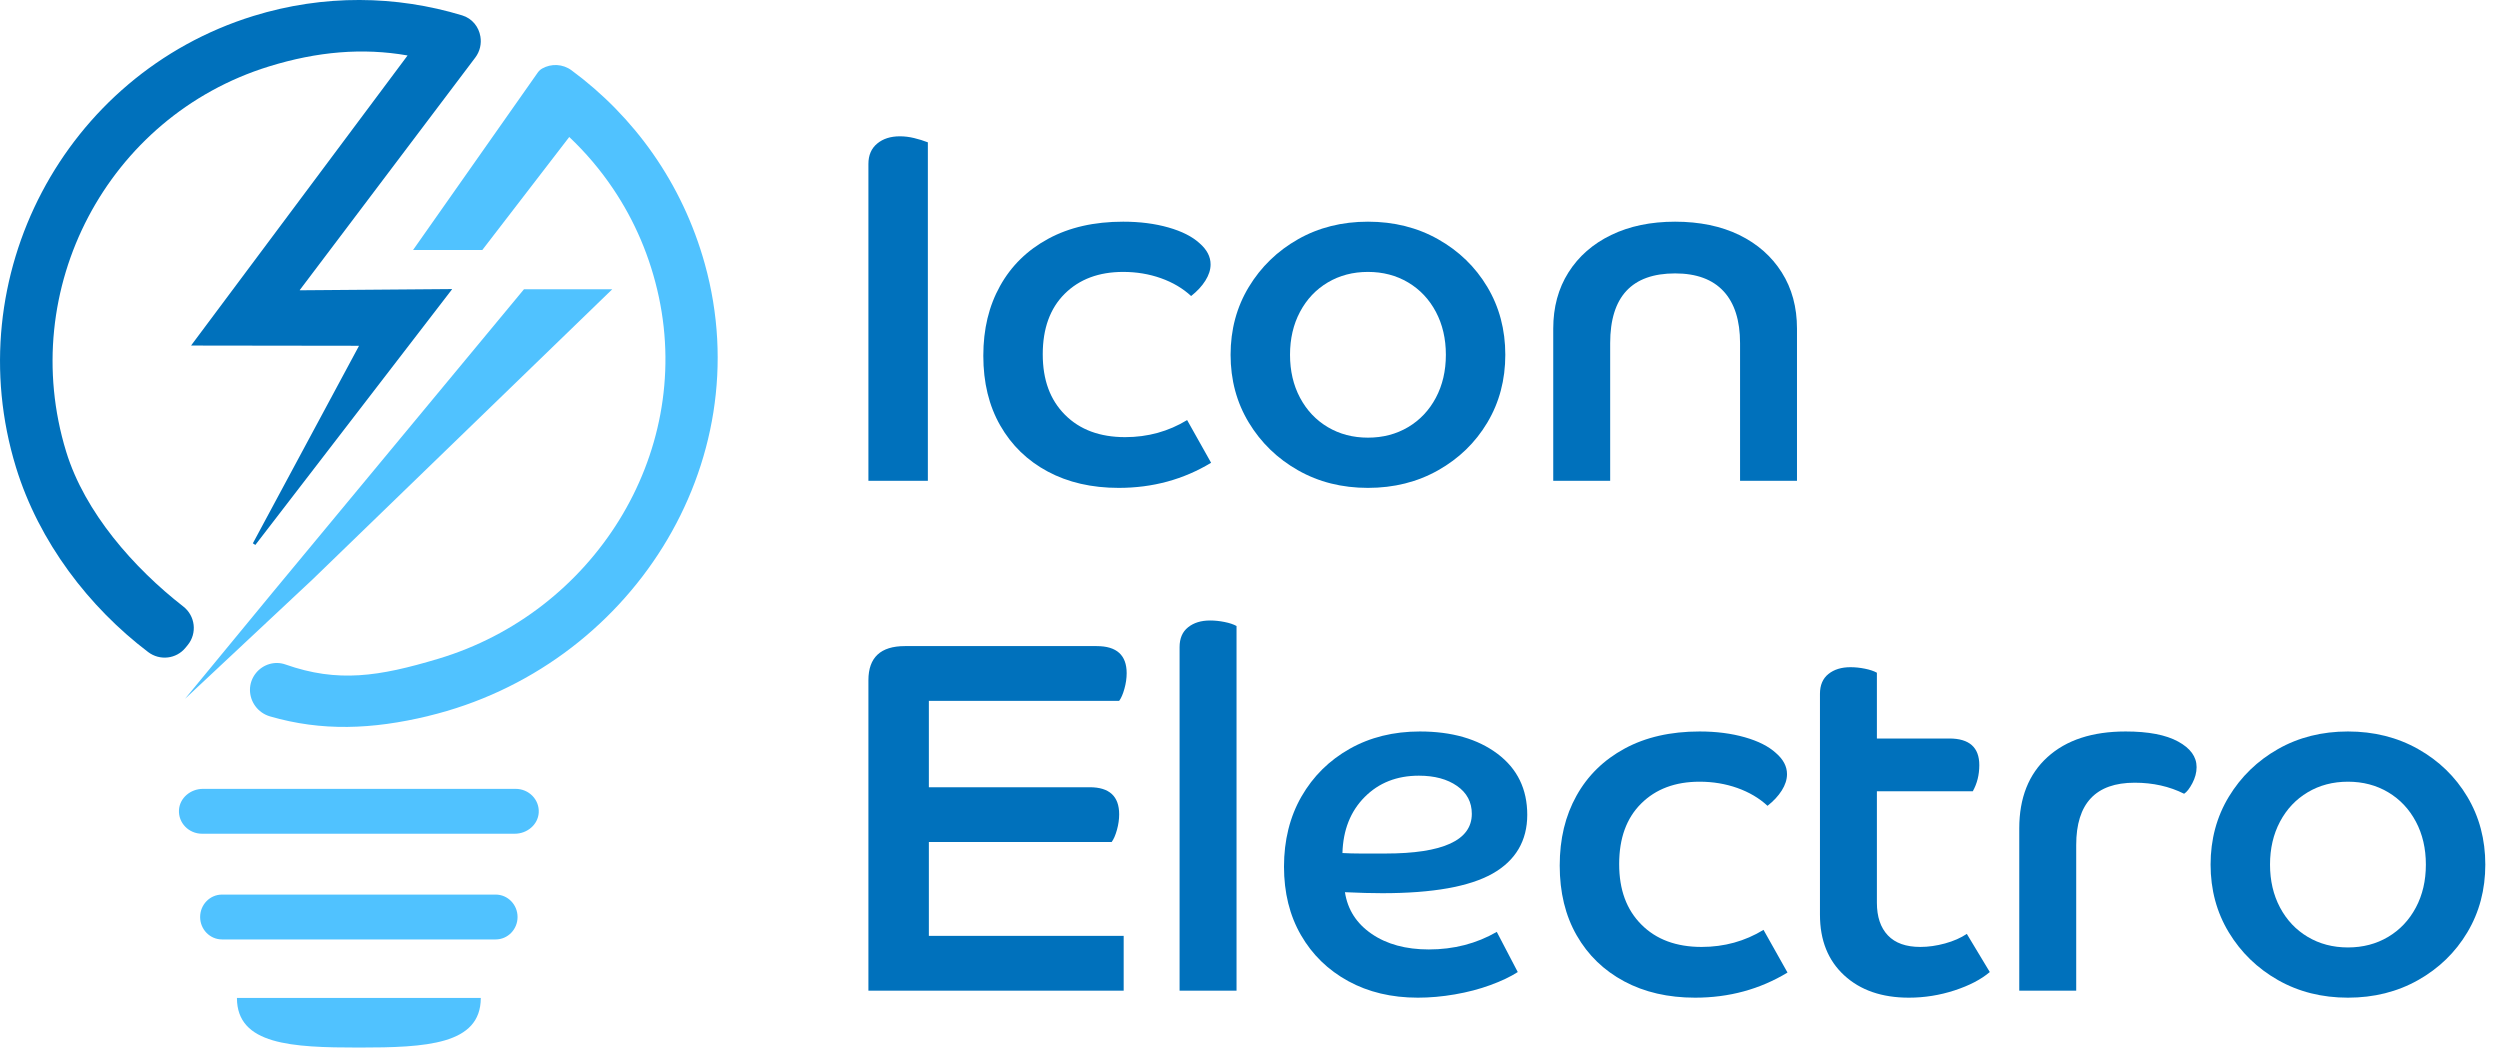
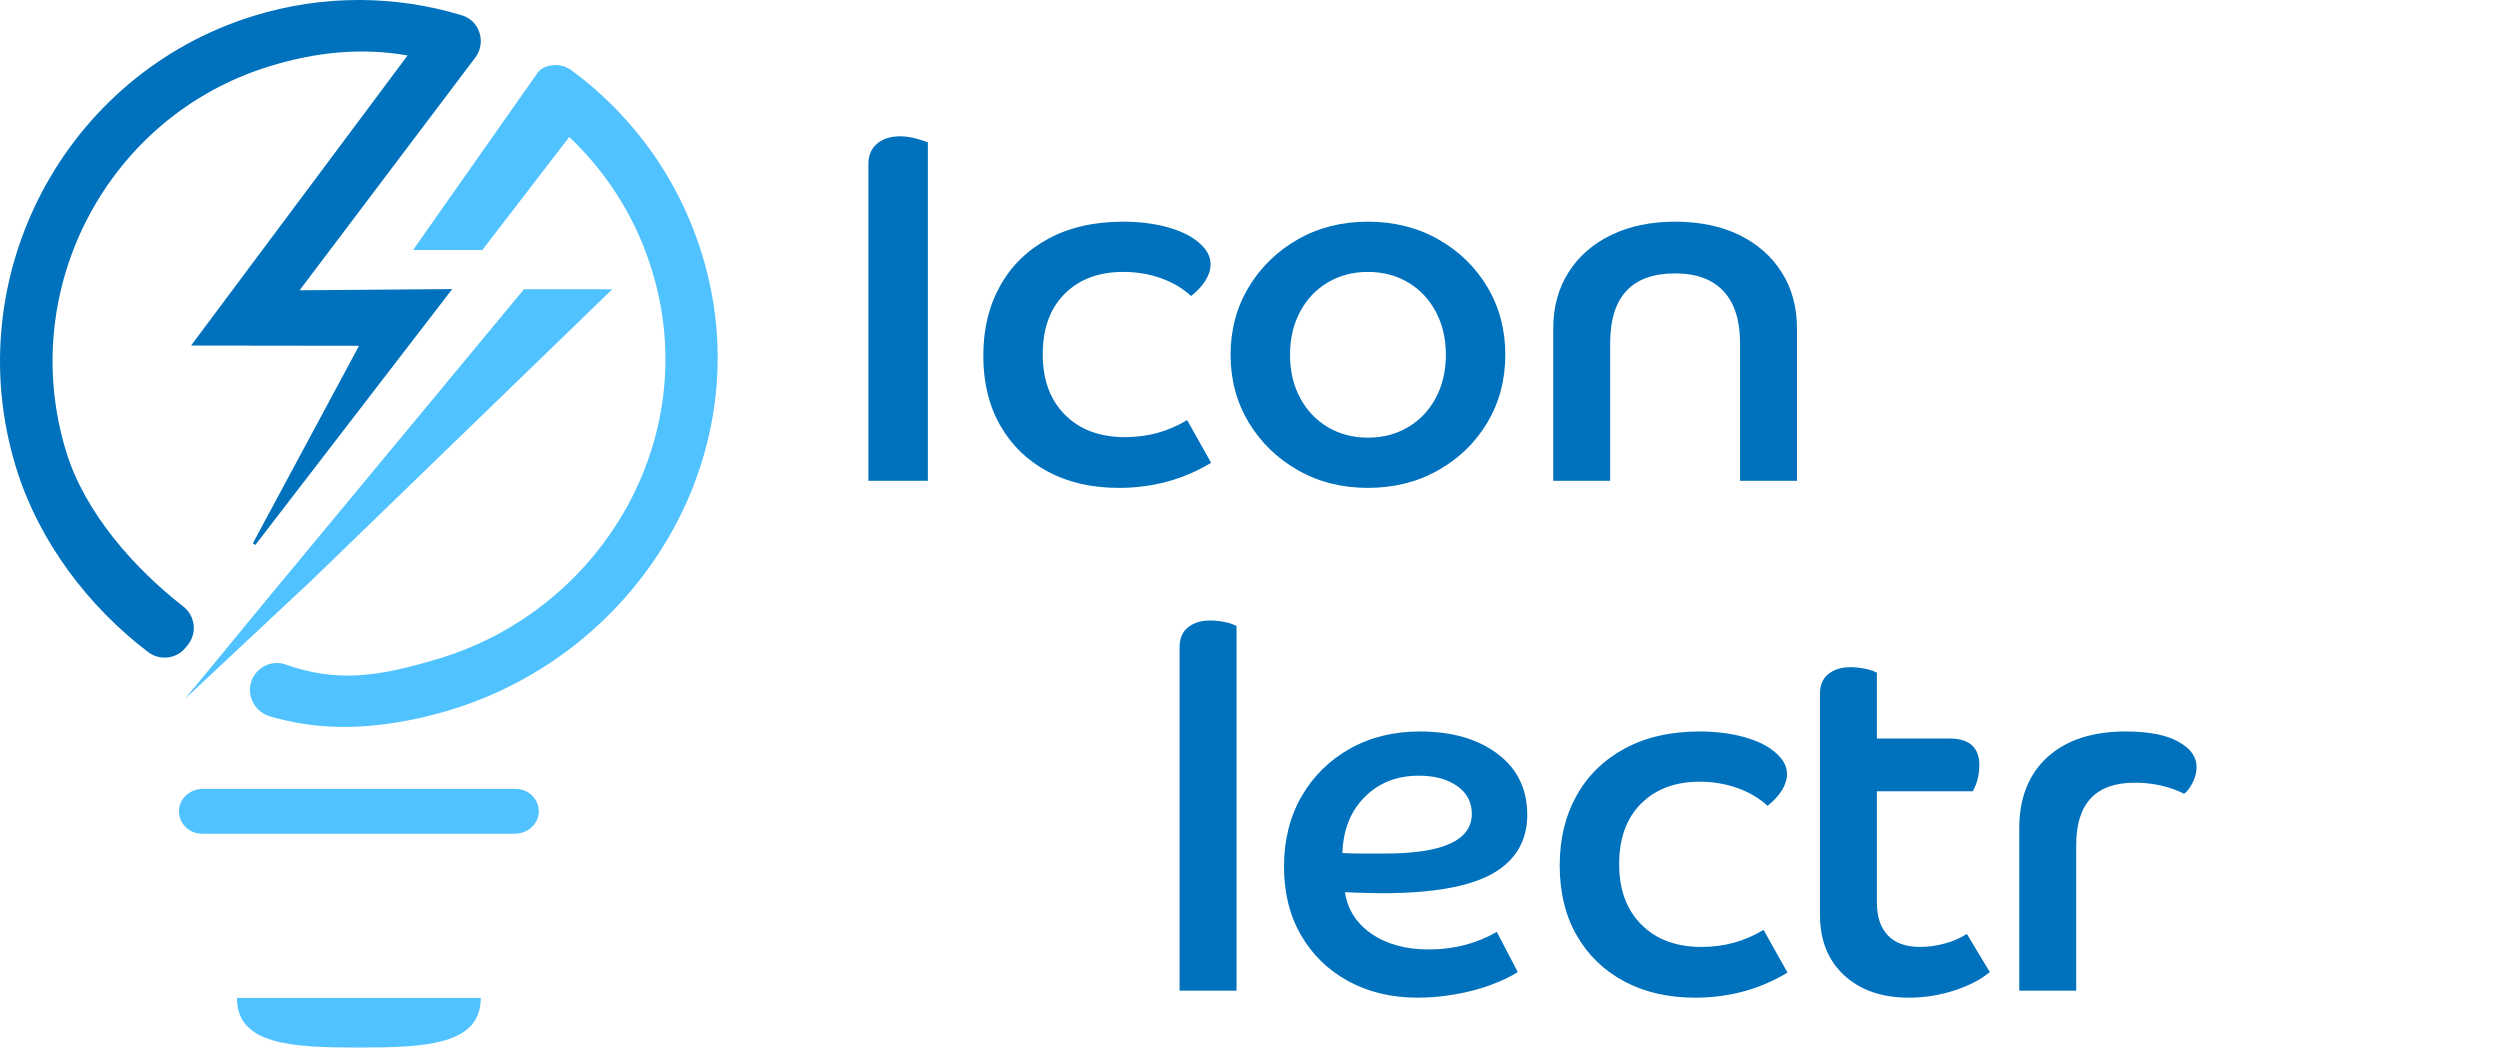
<svg xmlns="http://www.w3.org/2000/svg" width="132" height="56" viewBox="0 0 132 56" fill="none">
  <path d="M27.228 41.652H10.715C10.062 41.652 9.49 42.13 9.45 42.763C9.408 43.45 9.969 44.021 10.668 44.021H27.18C27.833 44.021 28.405 43.543 28.445 42.91C28.487 42.223 27.927 41.652 27.228 41.652Z" fill="#50C2FF" />
-   <path d="M26.172 47.234H11.723C11.084 47.234 10.567 47.764 10.567 48.418C10.567 49.072 11.084 49.602 11.723 49.602H26.172C26.81 49.602 27.327 49.072 27.327 48.418C27.327 47.764 26.81 47.234 26.172 47.234Z" fill="#50C2FF" />
  <path d="M25.379 52.69C25.379 52.69 25.386 52.693 25.386 52.697C25.38 55.163 22.5 55.311 18.948 55.311C15.395 55.311 12.515 55.163 12.51 52.697C12.51 52.693 12.512 52.69 12.516 52.69H25.38H25.379Z" fill="#50C2FF" />
  <path d="M15.826 15.316C15.826 15.316 15.826 15.327 15.832 15.327C16.222 15.324 16.612 15.322 17.003 15.318C19.289 15.3 21.577 15.283 23.864 15.263C23.869 15.263 23.872 15.27 23.869 15.274L23.835 15.318L13.482 28.773C13.401 28.72 13.432 28.74 13.351 28.687L18.952 18.267C18.952 18.267 18.952 18.257 18.946 18.257L10.099 18.245C10.099 18.245 10.091 18.24 10.095 18.235L21.515 2.936C21.515 2.936 21.517 2.927 21.511 2.927C19.164 2.517 16.761 2.715 14.193 3.511C5.667 6.152 0.867 15.275 3.494 23.849C4.476 27.056 7.069 29.993 9.677 32.023C10.313 32.517 10.42 33.435 9.911 34.059L9.796 34.199C9.308 34.798 8.438 34.895 7.823 34.429C4.708 32.066 2.057 28.628 0.843 24.671C-2.235 14.627 3.388 3.939 13.376 0.844C17.104 -0.309 20.919 -0.244 24.399 0.811C24.937 0.974 25.282 1.424 25.365 1.927C25.428 2.303 25.347 2.706 25.094 3.041L18.194 12.182L17.066 13.675L16.189 14.836L15.826 15.316Z" fill="#0071BC" />
  <path d="M22.613 37.806C19.641 38.522 16.983 38.617 14.262 37.827C13.598 37.634 13.198 37.039 13.198 36.425C13.198 36.116 13.299 35.803 13.517 35.533C13.891 35.074 14.512 34.887 15.067 35.083C17.841 36.059 20 35.725 23.145 34.782C31.303 32.339 36.566 24.067 34.791 15.696C34.34 13.569 33.502 11.643 32.373 9.967C31.698 8.962 30.919 8.048 30.056 7.233L30.046 7.247L25.465 13.201H21.809L28.304 3.959C28.304 3.959 28.342 3.903 28.382 3.846C28.448 3.752 28.532 3.671 28.631 3.616C29.103 3.351 29.708 3.368 30.175 3.711C33.473 6.142 36.025 9.655 37.215 13.937C40.154 24.515 33.233 35.245 22.611 37.804L22.613 37.806Z" fill="#50C2FF" />
  <path d="M32.326 15.274C27.051 20.381 21.777 25.488 16.503 30.594L15.152 31.858L9.767 36.899L14.4 31.274C18.822 25.941 23.244 20.607 27.665 15.274H32.326Z" fill="#50C2FF" />
  <path d="M48.991 25.388H45.852V8.656C45.852 8.195 46.007 7.837 46.314 7.582C46.621 7.326 47.022 7.197 47.514 7.197C47.761 7.197 48.011 7.228 48.266 7.29C48.52 7.352 48.763 7.426 48.991 7.515V25.388Z" fill="#0071BC" />
  <path d="M52.803 15.099C53.392 14.039 54.24 13.207 55.348 12.607C56.455 12.006 57.774 11.705 59.304 11.705C60.183 11.705 60.978 11.807 61.691 12.01C62.403 12.213 62.953 12.491 63.339 12.845C63.725 13.181 63.919 13.552 63.919 13.959C63.919 14.242 63.827 14.529 63.642 14.821C63.458 15.113 63.207 15.382 62.891 15.63C62.451 15.223 61.919 14.91 61.295 14.688C60.671 14.467 60.007 14.357 59.304 14.357C58.021 14.357 56.992 14.741 56.218 15.51C55.444 16.279 55.057 17.344 55.057 18.706C55.057 20.067 55.448 21.115 56.231 21.901C57.013 22.688 58.073 23.081 59.409 23.081C60.605 23.081 61.694 22.78 62.68 22.18L63.946 24.434C62.486 25.318 60.86 25.76 59.066 25.76C57.642 25.76 56.393 25.472 55.321 24.898C54.249 24.324 53.413 23.515 52.816 22.471C52.217 21.428 51.919 20.2 51.919 18.785C51.919 17.371 52.213 16.16 52.803 15.099Z" fill="#0071BC" />
  <path d="M65.937 22.312C65.295 21.252 64.975 20.058 64.975 18.732C64.975 17.407 65.295 16.213 65.937 15.152C66.579 14.092 67.445 13.252 68.535 12.633C69.626 12.014 70.856 11.705 72.228 11.705C73.599 11.705 74.835 12.014 75.933 12.633C77.031 13.252 77.898 14.092 78.531 15.152C79.164 16.213 79.48 17.407 79.48 18.732C79.48 20.058 79.164 21.252 78.531 22.312C77.898 23.373 77.031 24.212 75.933 24.831C74.835 25.451 73.599 25.76 72.228 25.76C70.856 25.76 69.626 25.451 68.535 24.831C67.445 24.212 66.579 23.373 65.937 22.312ZM75.814 21C76.166 20.337 76.342 19.581 76.342 18.732C76.342 17.884 76.166 17.128 75.814 16.465C75.462 15.802 74.974 15.285 74.351 14.914C73.727 14.543 73.019 14.357 72.228 14.357C71.436 14.357 70.728 14.543 70.104 14.914C69.481 15.285 68.993 15.802 68.641 16.465C68.288 17.128 68.113 17.884 68.113 18.732C68.113 19.581 68.288 20.337 68.641 21C68.993 21.663 69.481 22.18 70.104 22.551C70.728 22.922 71.436 23.108 72.228 23.108C73.019 23.108 73.727 22.922 74.351 22.551C74.974 22.18 75.462 21.663 75.814 21Z" fill="#0071BC" />
  <path d="M82.011 17.353C82.011 16.222 82.278 15.232 82.815 14.383C83.352 13.535 84.103 12.876 85.07 12.408C86.037 11.94 87.163 11.705 88.446 11.705C89.729 11.705 90.876 11.94 91.835 12.408C92.794 12.876 93.54 13.535 94.077 14.383C94.614 15.232 94.881 16.222 94.881 17.353V25.388H91.875V18.122C91.875 16.92 91.585 16.005 91.004 15.378C90.424 14.751 89.571 14.436 88.446 14.436C86.161 14.436 85.017 15.665 85.017 18.122V25.388H82.011V17.353Z" fill="#0071BC" />
-   <path d="M45.852 35.917C45.852 34.715 46.495 34.114 47.778 34.114H57.906C58.961 34.114 59.488 34.592 59.488 35.546C59.488 35.811 59.448 36.086 59.369 36.368C59.29 36.651 59.198 36.863 59.092 37.005H49.044V41.566H57.536C58.574 41.566 59.092 42.043 59.092 42.998C59.092 43.263 59.053 43.537 58.974 43.82C58.895 44.102 58.802 44.314 58.697 44.456H49.044V49.415H59.33V52.306H45.852V35.917Z" fill="#0071BC" />
  <path d="M65.289 52.306H62.282V34.167C62.282 33.707 62.431 33.358 62.731 33.12C63.03 32.881 63.416 32.762 63.891 32.762C64.138 32.762 64.392 32.788 64.656 32.841C64.92 32.894 65.131 32.965 65.289 33.053V52.306Z" fill="#0071BC" />
  <path d="M74.863 52.677C73.475 52.677 72.248 52.385 71.184 51.802C70.12 51.218 69.289 50.41 68.692 49.375C68.094 48.341 67.795 47.135 67.795 45.755C67.795 44.377 68.102 43.126 68.718 42.056C69.334 40.986 70.182 40.147 71.263 39.537C72.344 38.927 73.58 38.622 74.969 38.622C76.657 38.622 78.024 39.016 79.07 39.802C80.116 40.589 80.639 41.663 80.639 43.024C80.639 44.386 80.028 45.437 78.806 46.127C77.584 46.816 75.645 47.161 72.991 47.161C72.744 47.161 72.441 47.157 72.081 47.148C71.721 47.139 71.365 47.125 71.013 47.108C71.154 48.027 71.623 48.761 72.424 49.309C73.224 49.857 74.23 50.131 75.443 50.131C76.762 50.131 77.958 49.822 79.03 49.203L80.138 51.324C79.752 51.572 79.268 51.802 78.687 52.014C78.107 52.226 77.483 52.389 76.815 52.504C76.146 52.62 75.496 52.677 74.863 52.677ZM74.916 40.956C73.755 40.956 72.801 41.331 72.054 42.083C71.307 42.835 70.916 43.82 70.881 45.04C71.18 45.057 71.496 45.066 71.83 45.066H73.149C76.191 45.066 77.712 44.367 77.712 42.971C77.712 42.352 77.452 41.861 76.933 41.499C76.415 41.137 75.743 40.956 74.916 40.956Z" fill="#0071BC" />
  <path d="M83.237 42.017C83.826 40.956 84.674 40.124 85.782 39.524C86.89 38.923 88.209 38.622 89.738 38.622C90.618 38.622 91.413 38.724 92.125 38.927C92.837 39.13 93.387 39.408 93.773 39.763C94.16 40.098 94.354 40.469 94.354 40.876C94.354 41.159 94.261 41.446 94.077 41.738C93.892 42.03 93.642 42.299 93.325 42.547C92.886 42.14 92.353 41.827 91.73 41.605C91.106 41.384 90.441 41.274 89.738 41.274C88.455 41.274 87.427 41.658 86.653 42.428C85.878 43.197 85.492 44.261 85.492 45.623C85.492 46.985 85.882 48.032 86.666 48.818C87.448 49.605 88.508 49.998 89.844 49.998C91.04 49.998 92.129 49.697 93.114 49.097L94.38 51.351C92.92 52.235 91.294 52.677 89.501 52.677C88.077 52.677 86.828 52.389 85.756 51.815C84.684 51.241 83.848 50.432 83.25 49.389C82.651 48.345 82.353 47.117 82.353 45.703C82.353 44.288 82.648 43.077 83.237 42.017Z" fill="#0071BC" />
  <path d="M96.094 36.633C96.094 36.175 96.243 35.825 96.542 35.586C96.841 35.347 97.228 35.228 97.703 35.228C97.949 35.228 98.204 35.254 98.467 35.307C98.731 35.361 98.942 35.431 99.1 35.52V38.993H102.925C103.98 38.993 104.507 39.462 104.507 40.399C104.507 40.912 104.392 41.371 104.164 41.778H99.1V47.665C99.1 48.407 99.293 48.981 99.681 49.389C100.067 49.796 100.639 49.998 101.395 49.998C101.817 49.998 102.252 49.936 102.7 49.813C103.149 49.69 103.531 49.521 103.848 49.309L105.061 51.324C104.603 51.713 103.984 52.036 103.202 52.292C102.42 52.548 101.615 52.677 100.788 52.677C99.364 52.677 98.226 52.284 97.373 51.497C96.52 50.711 96.094 49.644 96.094 48.301V36.633Z" fill="#0071BC" />
  <path d="M106.617 43.74C106.617 42.132 107.114 40.876 108.107 39.975C109.1 39.073 110.476 38.622 112.235 38.622C113.431 38.622 114.354 38.798 115.004 39.153C115.654 39.507 115.98 39.957 115.98 40.505C115.98 40.787 115.905 41.071 115.756 41.354C115.607 41.636 115.462 41.822 115.321 41.91C114.547 41.522 113.676 41.327 112.71 41.327C110.652 41.327 109.624 42.424 109.624 44.615V52.306H106.617V43.74Z" fill="#0071BC" />
-   <path d="M117.681 49.229C117.039 48.169 116.719 46.975 116.719 45.65C116.719 44.324 117.039 43.13 117.681 42.069C118.324 41.009 119.189 40.169 120.279 39.55C121.37 38.931 122.6 38.622 123.972 38.622C125.343 38.622 126.579 38.931 127.677 39.55C128.776 40.169 129.642 41.009 130.275 42.069C130.908 43.13 131.224 44.324 131.224 45.65C131.224 46.975 130.908 48.169 130.275 49.229C129.642 50.29 128.776 51.129 127.677 51.749C126.579 52.368 125.343 52.677 123.972 52.677C122.6 52.677 121.37 52.368 120.279 51.749C119.189 51.129 118.324 50.29 117.681 49.229ZM127.558 47.917C127.911 47.254 128.086 46.498 128.086 45.65C128.086 44.801 127.911 44.045 127.558 43.382C127.206 42.719 126.718 42.202 126.095 41.831C125.471 41.46 124.763 41.274 123.972 41.274C123.18 41.274 122.472 41.46 121.849 41.831C121.225 42.202 120.737 42.719 120.385 43.382C120.033 44.045 119.857 44.801 119.857 45.65C119.857 46.498 120.033 47.254 120.385 47.917C120.737 48.58 121.225 49.097 121.849 49.468C122.472 49.839 123.18 50.025 123.972 50.025C124.763 50.025 125.471 49.839 126.095 49.468C126.718 49.097 127.206 48.58 127.558 47.917Z" fill="#0071BC" />
</svg>